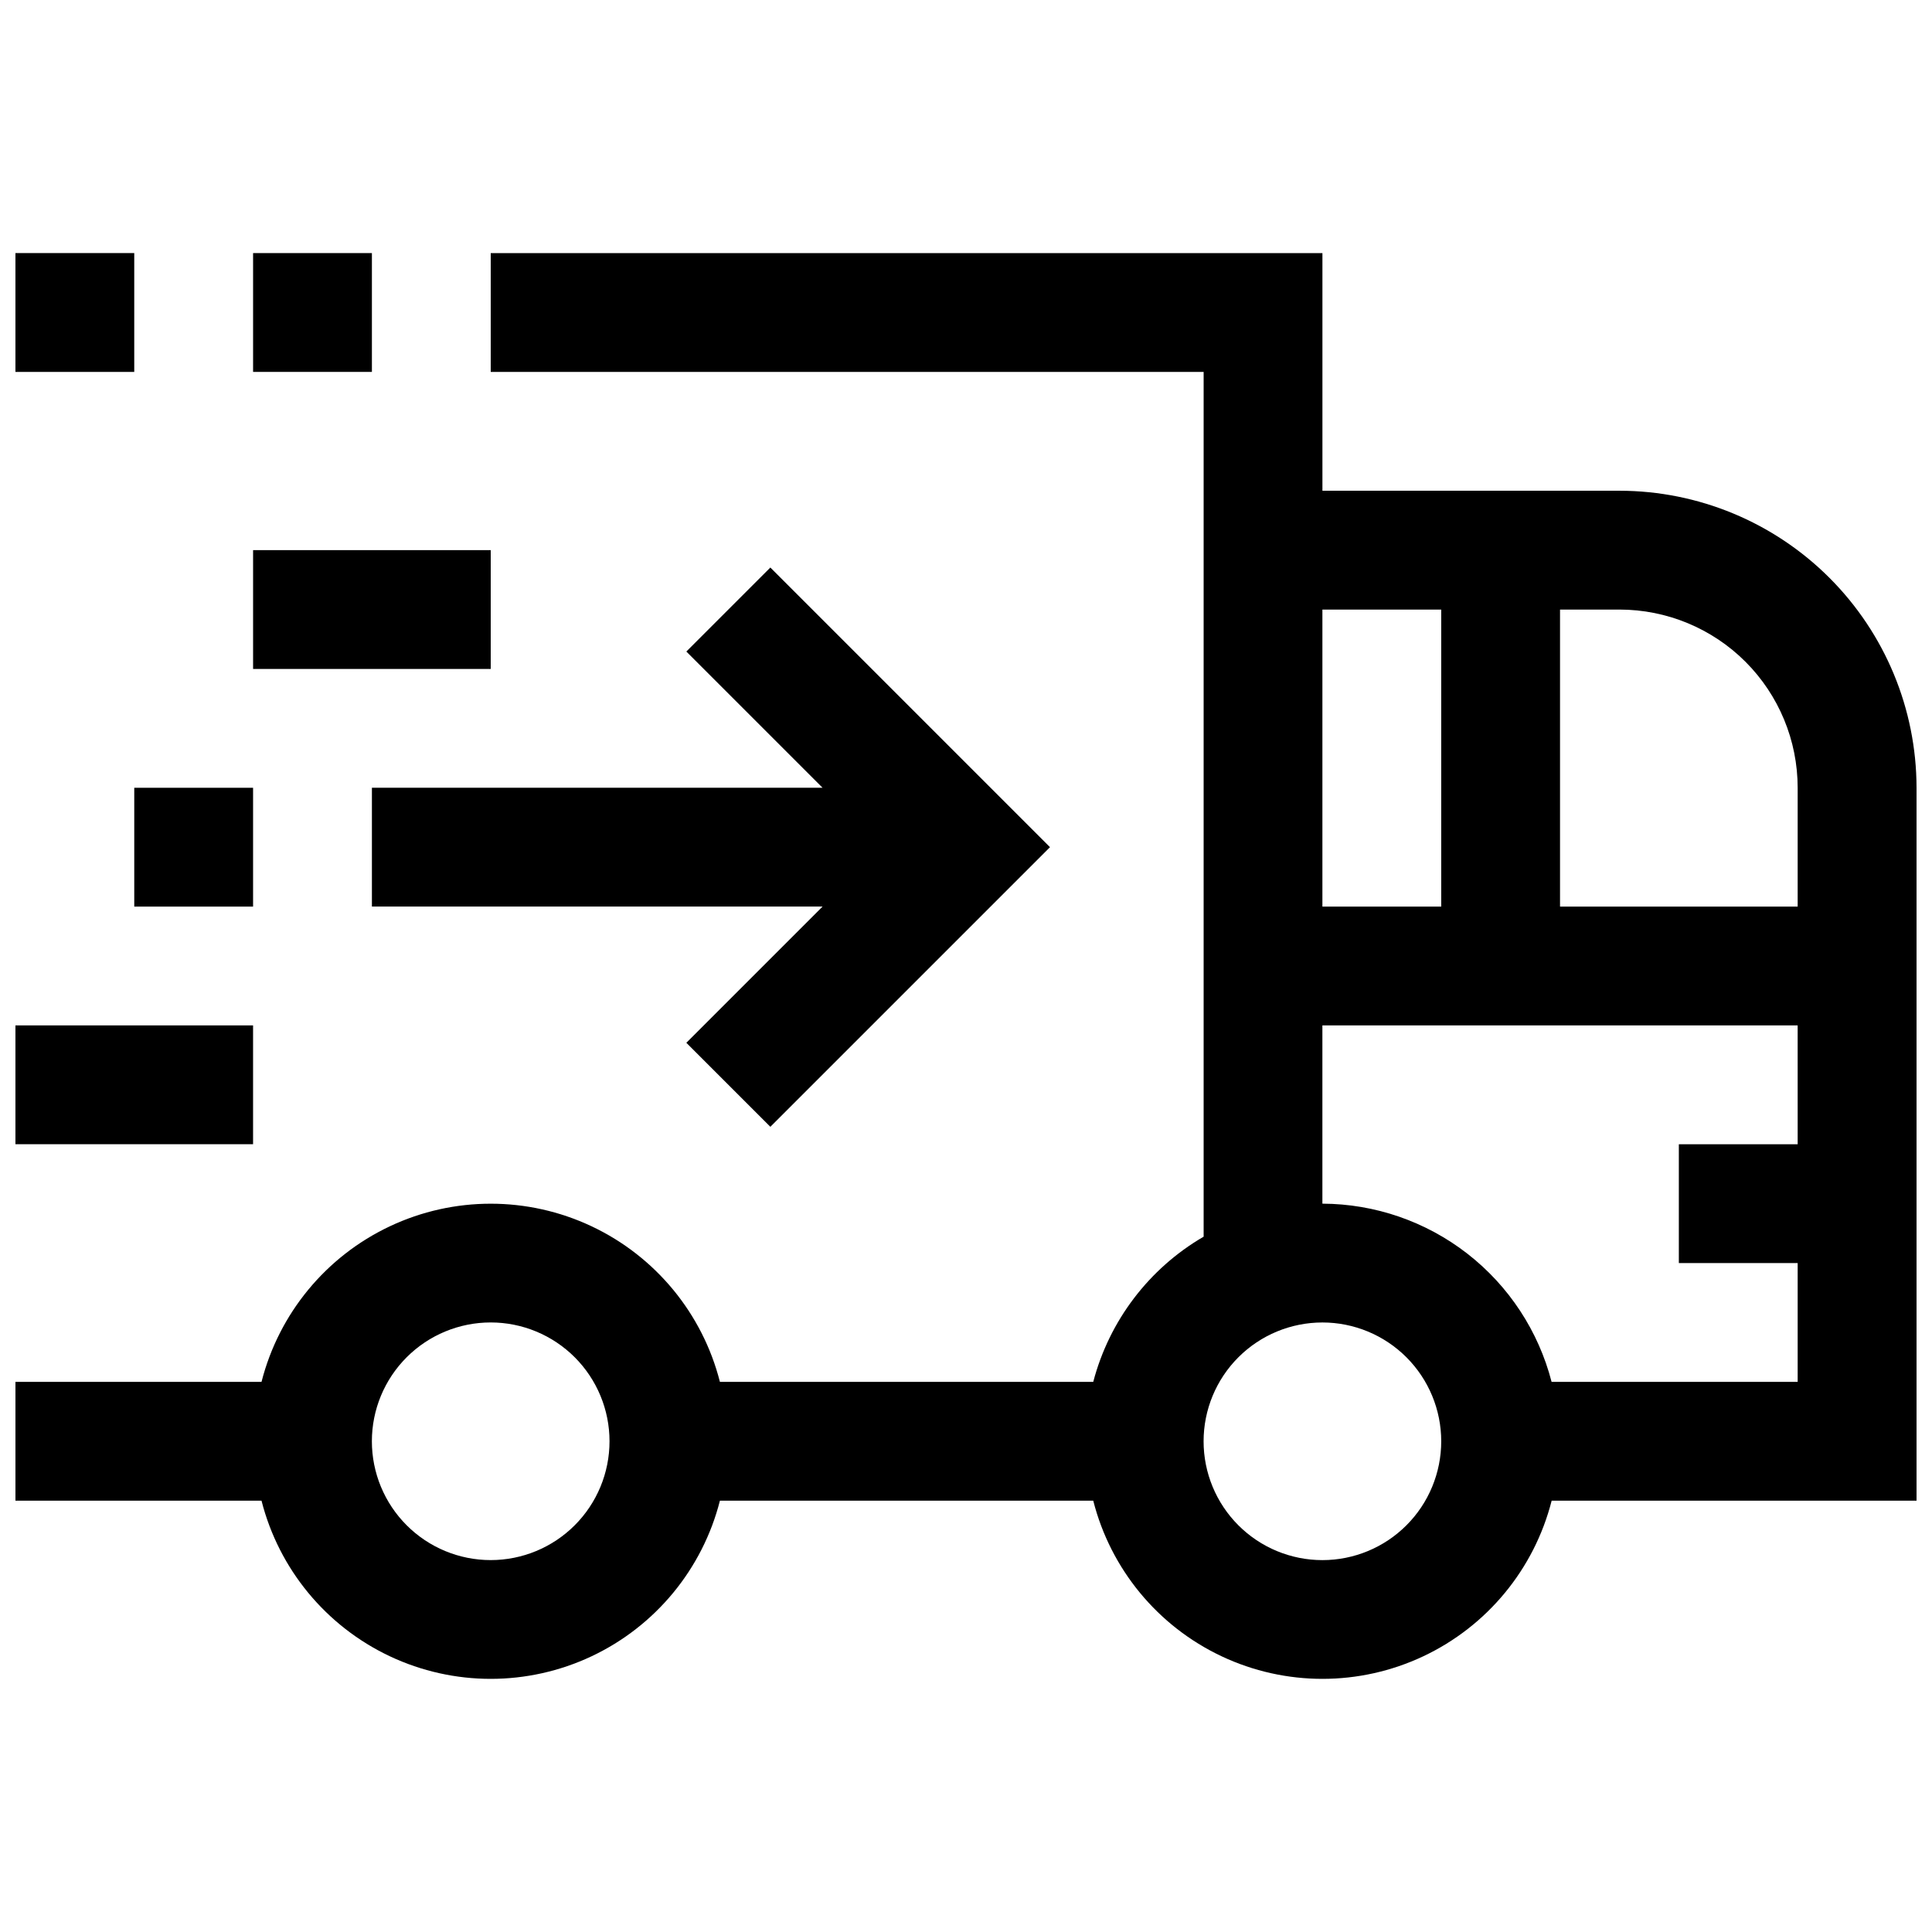
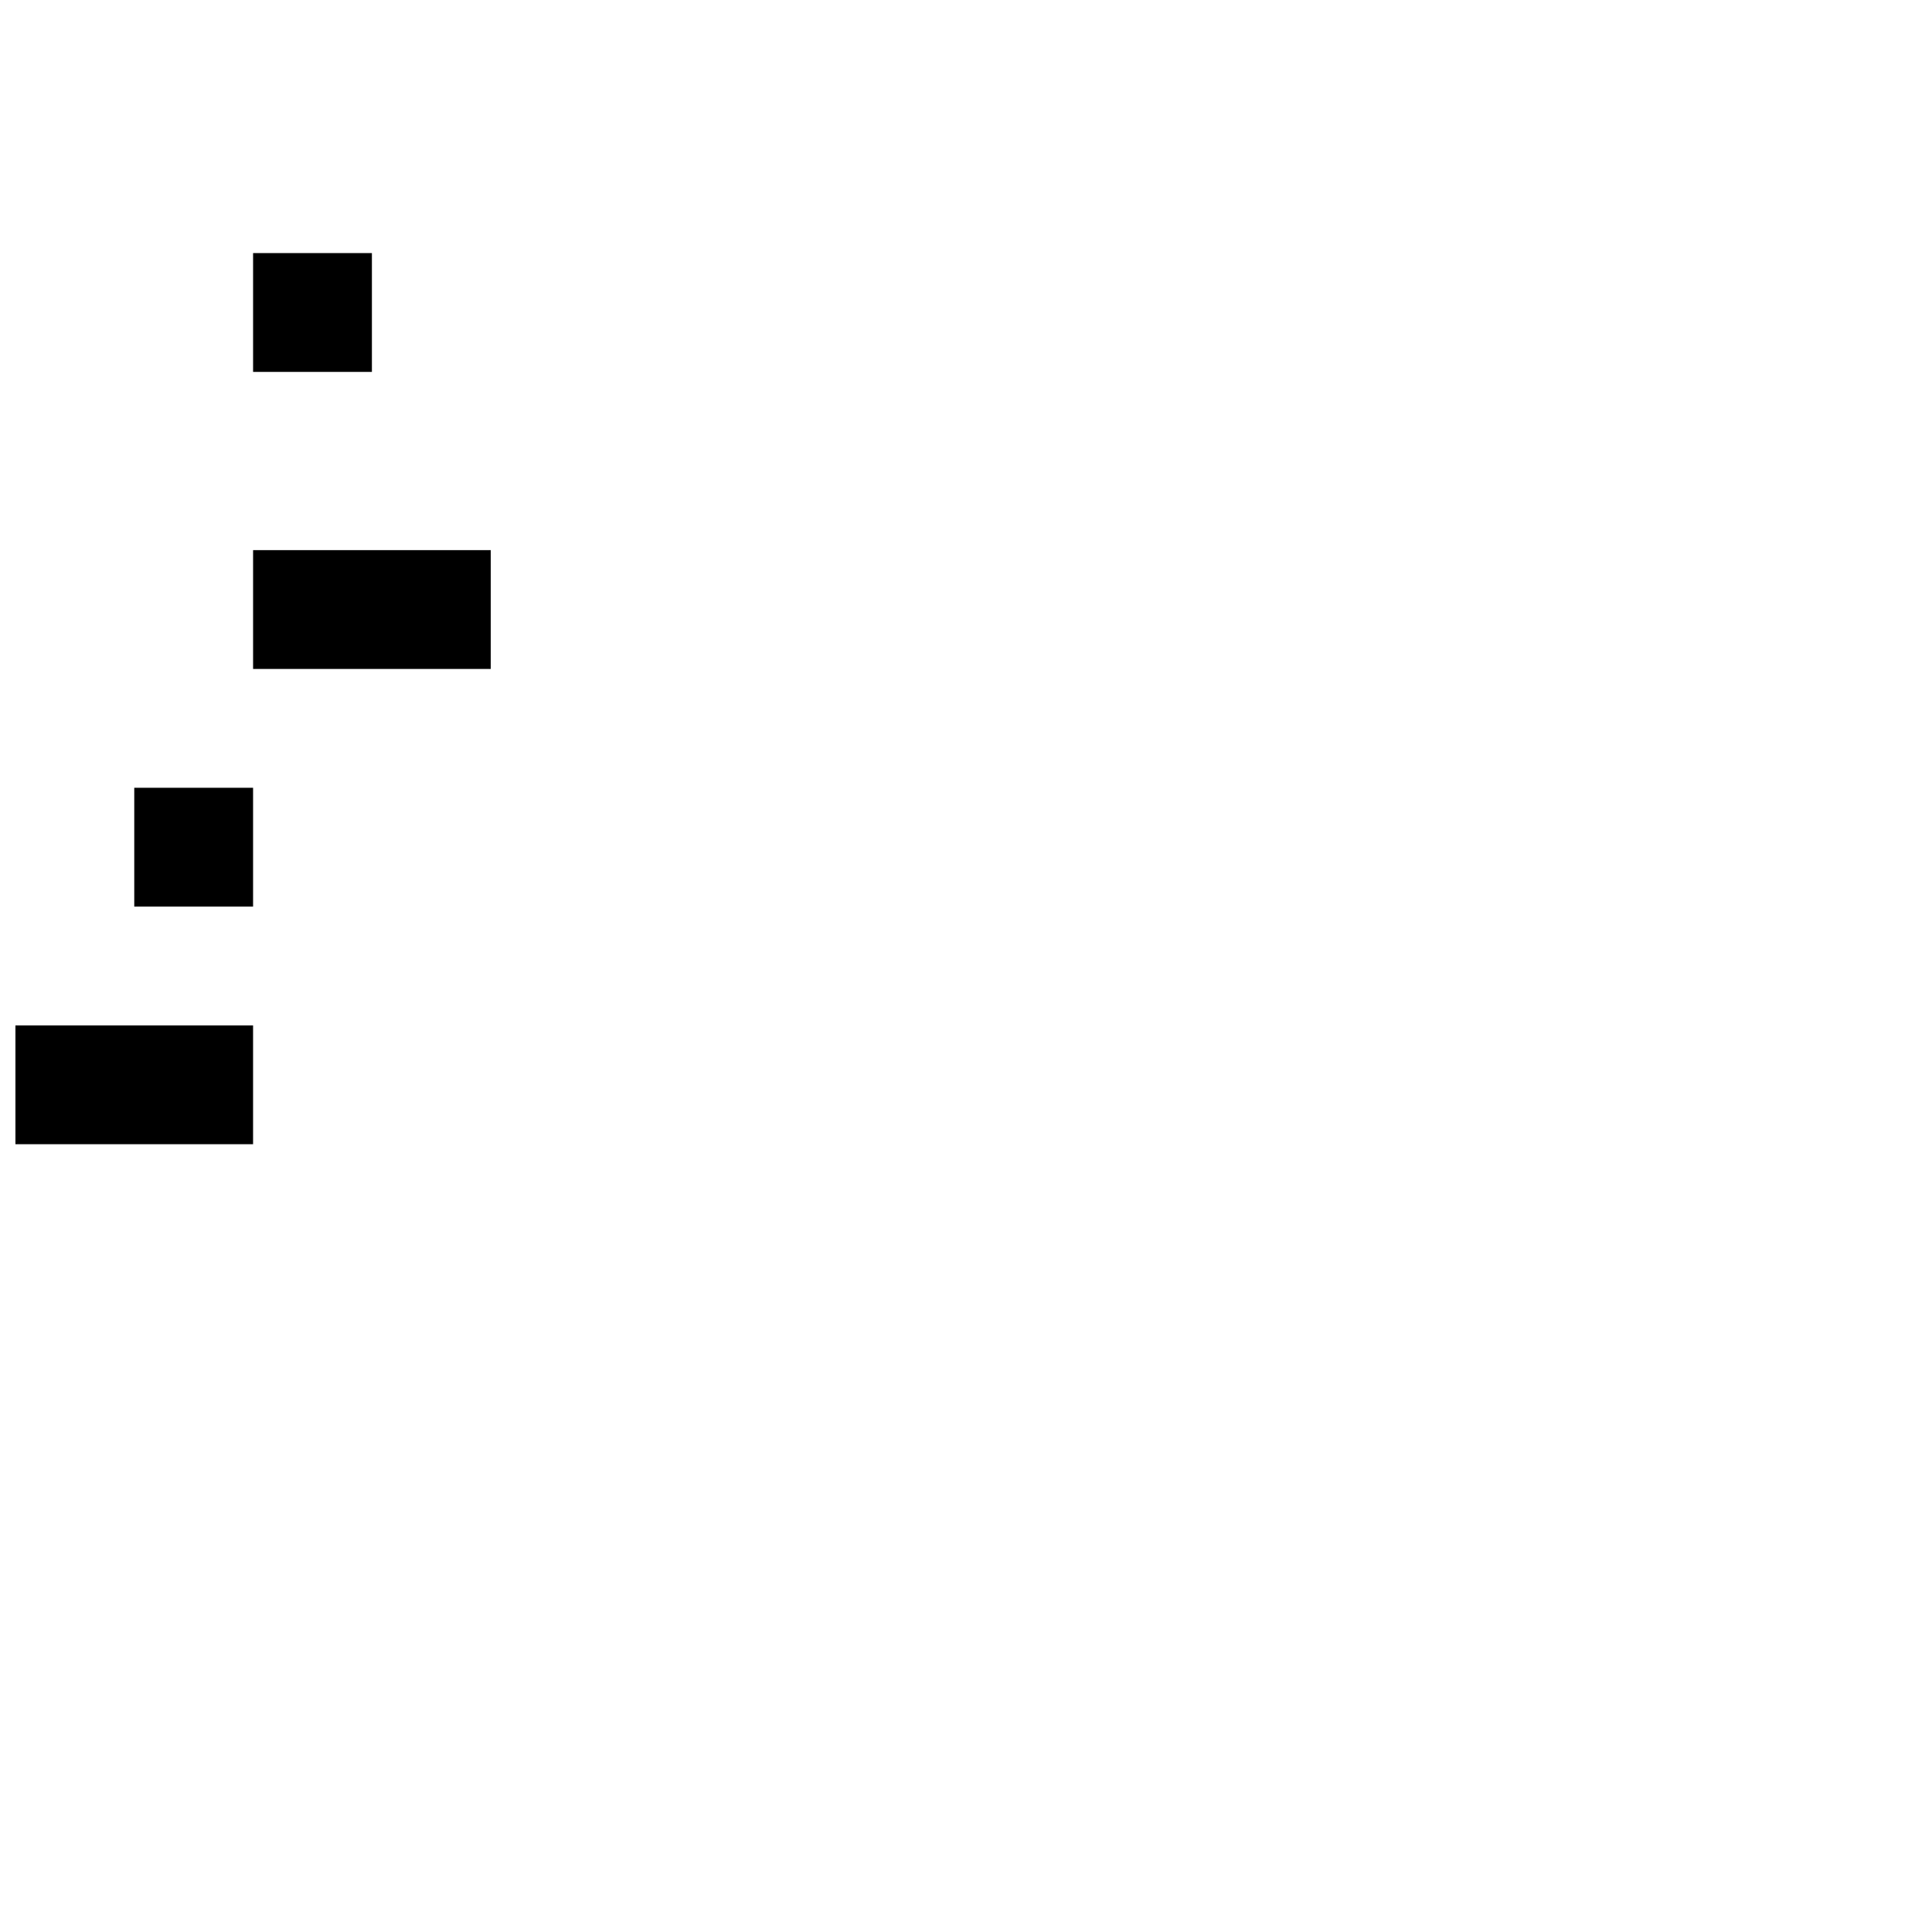
<svg xmlns="http://www.w3.org/2000/svg" width="800px" height="800px" version="1.1" viewBox="144 144 512 512">
  <defs>
    <clipPath id="c">
      <path d="m148.09 211h31.906v32h-31.906z" />
    </clipPath>
    <clipPath id="b">
      <path d="m148.09 211h503.81v378h-503.81z" />
    </clipPath>
    <clipPath id="a">
      <path d="m148.09 415h63.906v33h-63.906z" />
    </clipPath>
  </defs>
  <path d="m211.07 211.07h31.488v31.488h-31.488z" />
  <g clip-path="url(#c)">
-     <path d="m148.09 211.07h31.488v31.488h-31.488z" />
-   </g>
+     </g>
  <g clip-path="url(#b)">
-     <path d="m573.18 274.05h-78.723v-62.977h-220.41v31.488h188.93v229.17c-14.484 8.426-25.008 22.273-29.254 38.48h-98.938c-4.613-18.133-17.09-33.254-34.012-41.234-16.926-7.977-36.527-7.977-53.453 0-16.926 7.981-29.398 23.102-34.016 41.234h-65.211v31.488h65.211c4.617 18.133 17.09 33.254 34.016 41.234 16.926 7.977 36.527 7.977 53.453 0 16.922-7.981 29.398-23.102 34.012-41.234h98.938c4.613 18.133 17.09 33.254 34.016 41.234 16.922 7.977 36.527 7.977 53.449 0 16.926-7.981 29.402-23.102 34.016-41.234h96.699v-188.93c-0.023-20.871-8.324-40.879-23.082-55.637-14.758-14.758-34.766-23.059-55.637-23.082zm-299.14 283.39c-8.352 0-16.359-3.316-22.266-9.223-5.906-5.902-9.223-13.914-9.223-22.266 0-8.348 3.316-16.359 9.223-22.266 5.906-5.902 13.914-9.223 22.266-9.223s16.359 3.32 22.266 9.223c5.902 5.906 9.223 13.918 9.223 22.266 0 8.352-3.32 16.363-9.223 22.266-5.906 5.906-13.914 9.223-22.266 9.223zm220.41-251.9h31.488v78.719h-31.488zm0 251.91v-0.004c-8.348 0-16.359-3.316-22.262-9.223-5.906-5.902-9.223-13.914-9.223-22.266 0-8.348 3.316-16.359 9.223-22.266 5.902-5.902 13.914-9.223 22.262-9.223 8.352 0 16.363 3.32 22.266 9.223 5.906 5.906 9.223 13.918 9.223 22.266 0 8.352-3.316 16.363-9.223 22.266-5.902 5.906-13.914 9.223-22.266 9.223zm125.95-110.21-31.488-0.004v31.488h31.488v31.488h-65.211c-3.481-13.48-11.328-25.426-22.316-33.973-10.992-8.543-24.504-13.207-38.426-13.258v-47.234h125.95zm0-62.977-62.977-0.004v-78.719h15.746c12.527 0 24.539 4.977 33.398 13.832 8.855 8.859 13.832 20.871 13.832 33.398z" />
-   </g>
-   <path d="m242.56 384.25h119.43l-36.102 36.102 22.262 22.262 74.109-74.105-74.109-74.109-22.262 22.262 36.102 36.102h-119.43z" />
+     </g>
  <path d="m179.58 352.77h31.488v31.488h-31.488z" />
  <path d="m211.07 289.79h62.977v31.488h-62.977z" />
  <g clip-path="url(#a)">
    <path d="m148.09 415.74h62.977v31.488h-62.977z" />
  </g>
</svg>